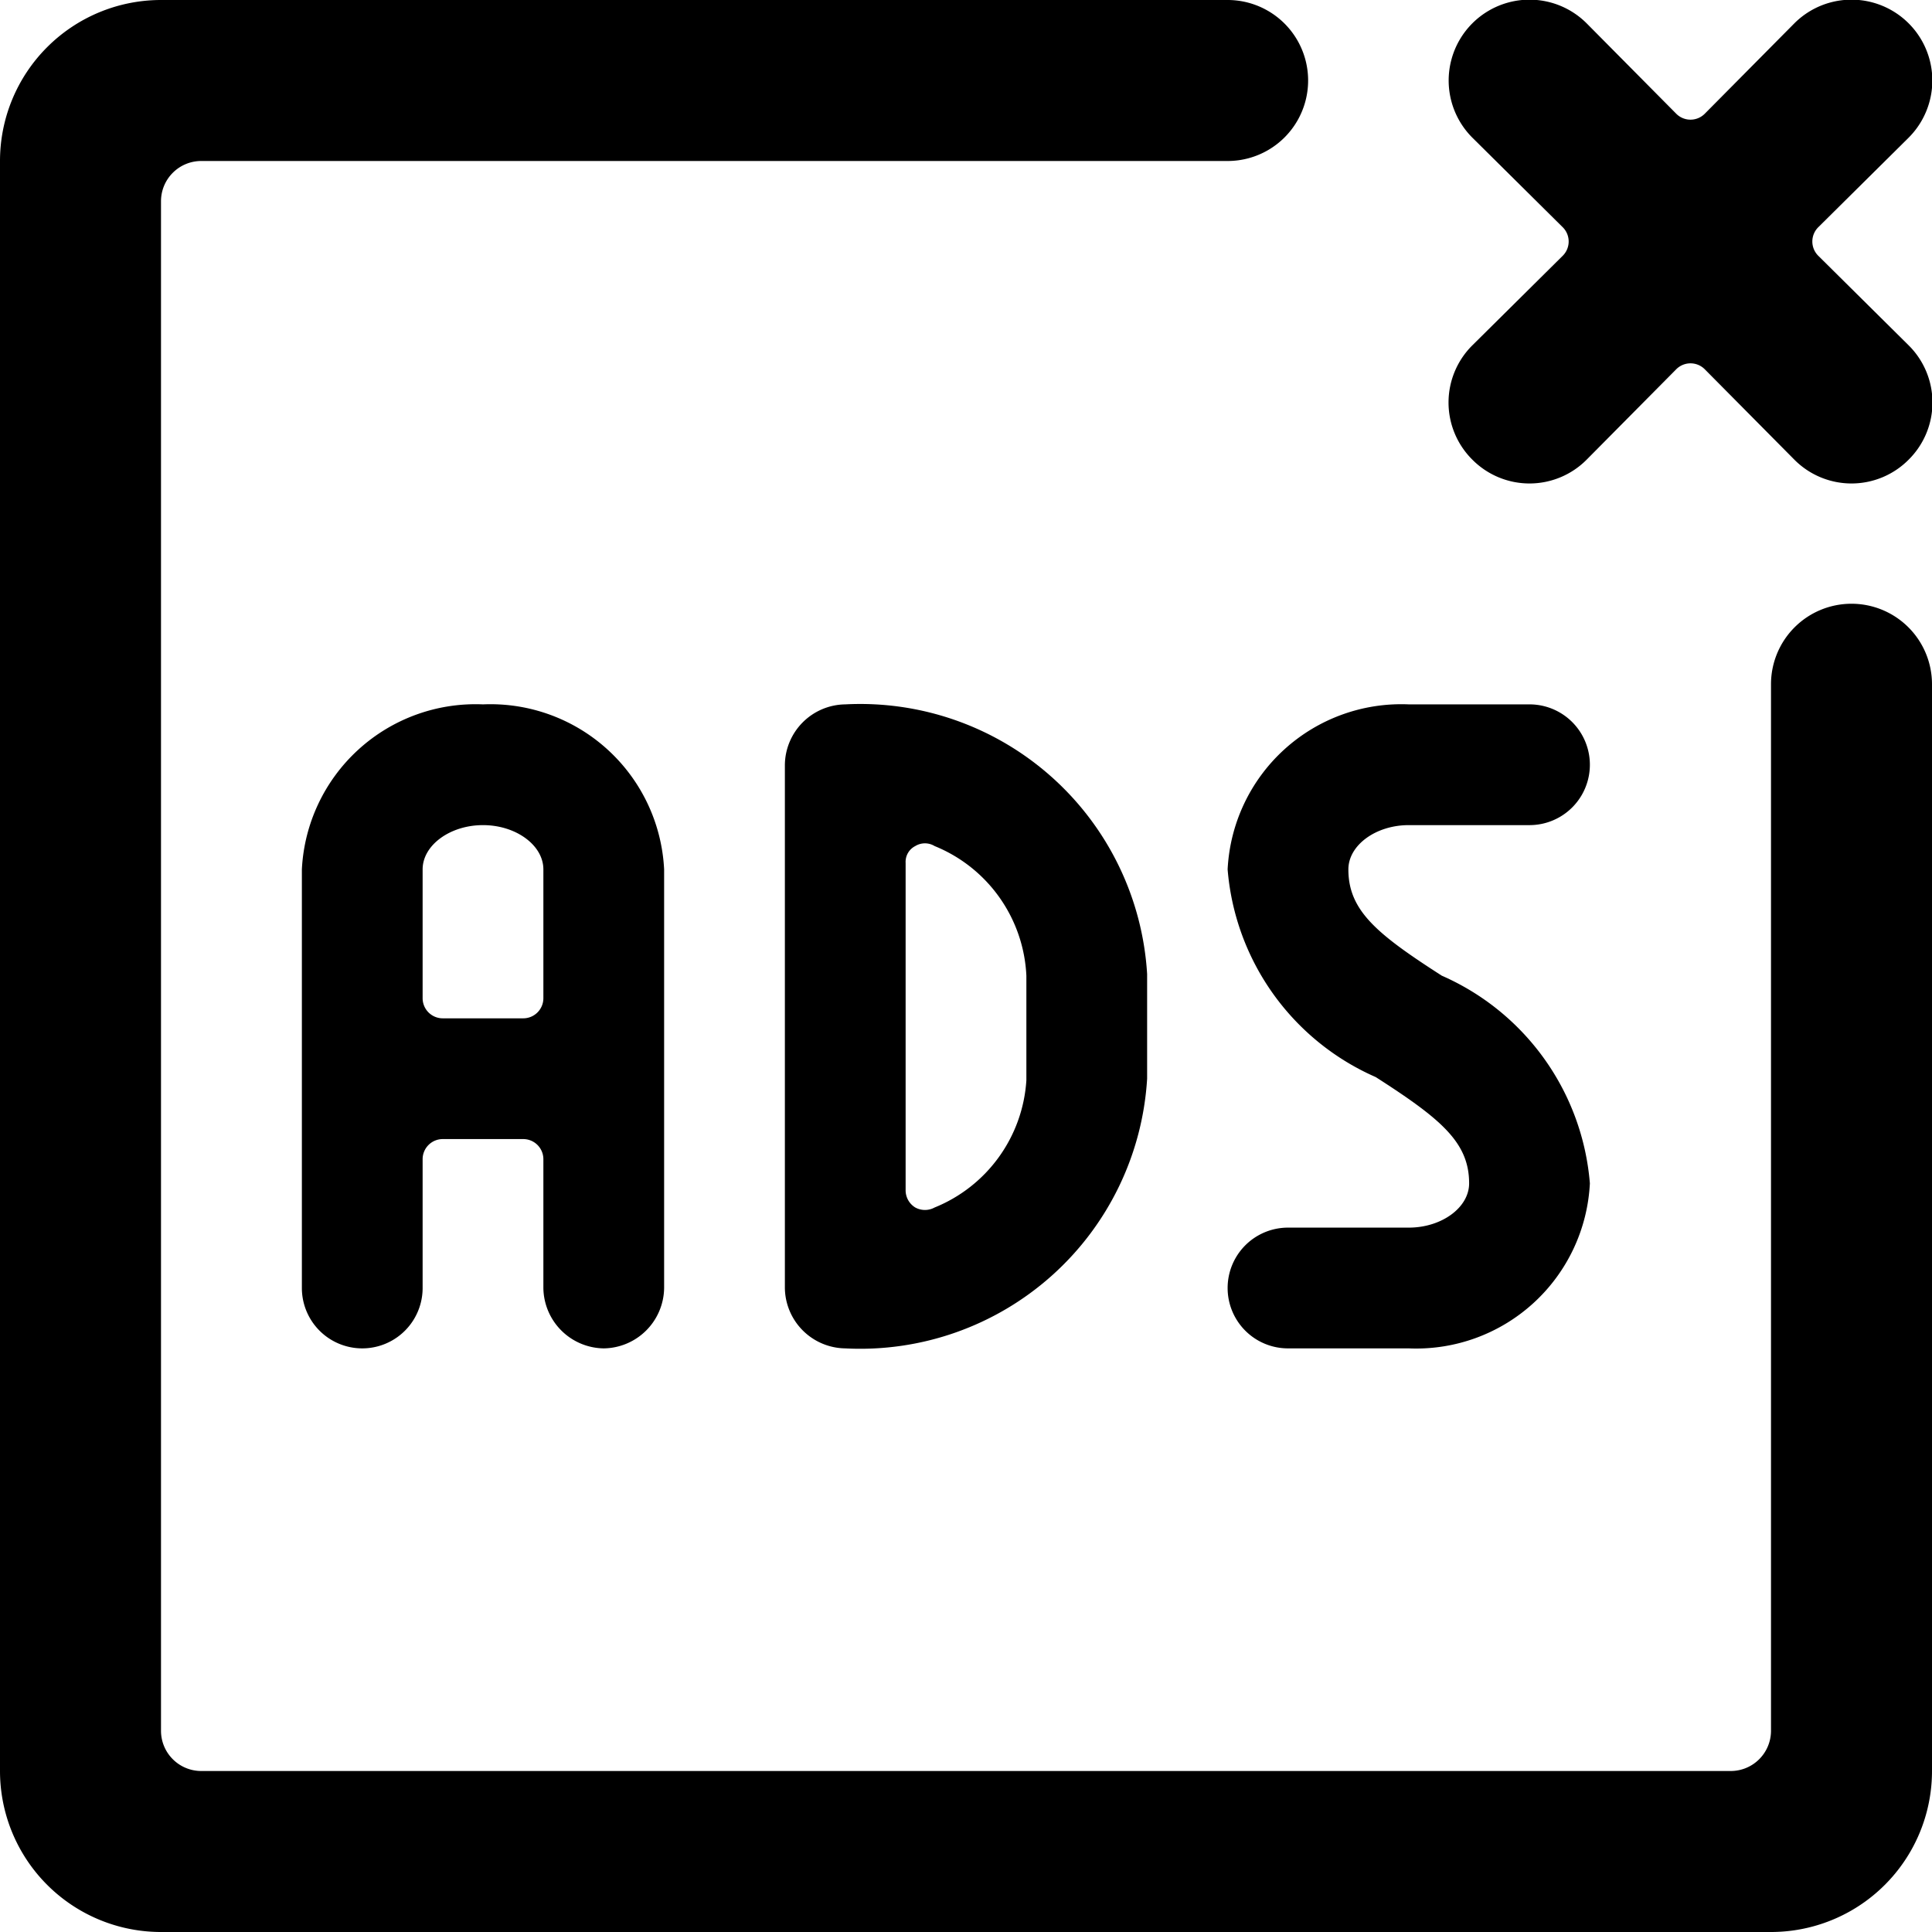
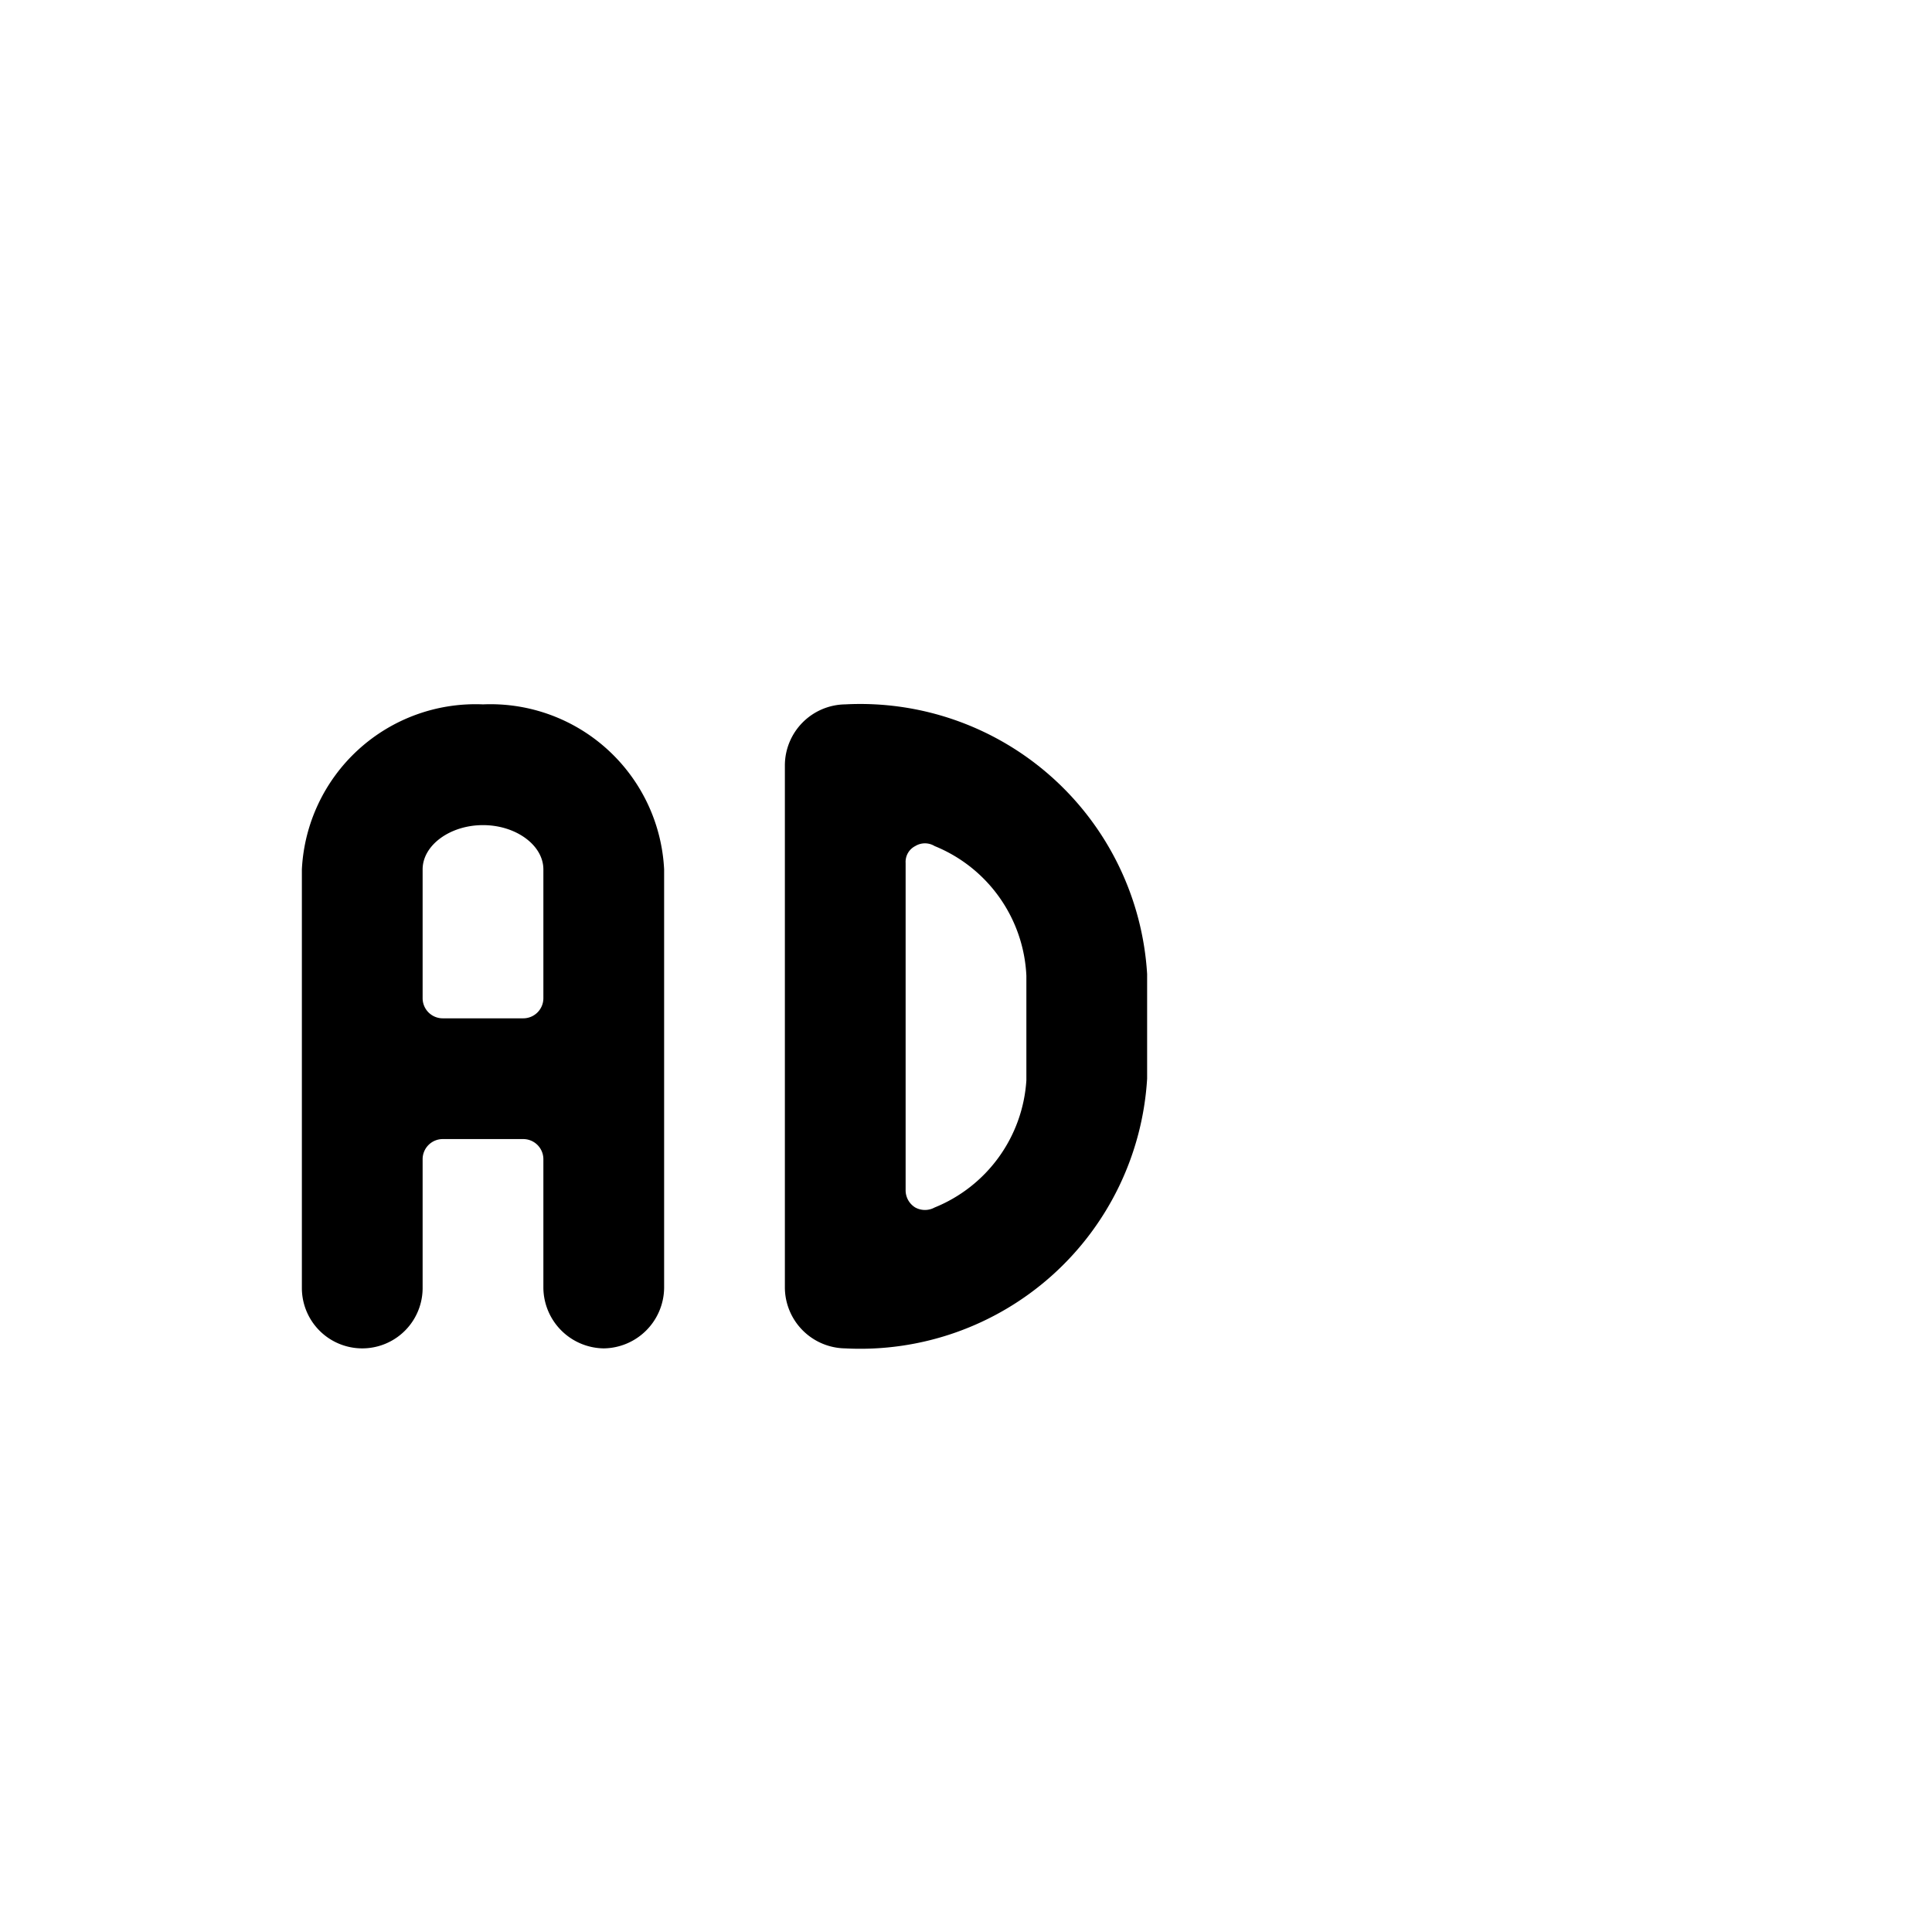
<svg xmlns="http://www.w3.org/2000/svg" viewBox="0 0 24 24">
  <g>
-     <path d="M23 7.5a1 1 0 0 0 -1 1v13a0.5 0.5 0 0 1 -0.5 0.5h-19a0.5 0.5 0 0 1 -0.5 -0.5v-19a0.5 0.5 0 0 1 0.5 -0.5h12.75a1 1 0 0 0 0 -2H2a2 2 0 0 0 -2 2v20a2 2 0 0 0 2 2h20a2 2 0 0 0 2 -2V8.5a1 1 0 0 0 -1 -1Z" fill="#000000" stroke-width="1" />
-     <path d="M17.5 10.25H19a0.75 0.75 0 0 0 0 -1.5h-1.5a2.16 2.16 0 0 0 -2.25 2.05 3.09 3.09 0 0 0 1.84 2.58c0.81 0.52 1.16 0.81 1.16 1.32 0 0.3 -0.34 0.55 -0.75 0.55H16a0.75 0.75 0 0 0 0 1.5h1.5a2.16 2.16 0 0 0 2.25 -2.05 3.09 3.09 0 0 0 -1.84 -2.58c-0.81 -0.52 -1.16 -0.81 -1.16 -1.32 0 -0.3 0.34 -0.55 0.75 -0.55Z" fill="#000000" stroke-width="1" />
    <path d="M7.5 16.75a0.76 0.76 0 0 0 0.75 -0.75v-5.2A2.16 2.16 0 0 0 6 8.75a2.16 2.16 0 0 0 -2.25 2.05V16a0.75 0.75 0 0 0 1.5 0v-1.6a0.25 0.25 0 0 1 0.25 -0.25h1a0.25 0.25 0 0 1 0.25 0.25V16a0.76 0.76 0 0 0 0.75 0.75Zm-1 -4.1h-1a0.25 0.25 0 0 1 -0.25 -0.25v-1.6c0 -0.3 0.34 -0.55 0.75 -0.55s0.75 0.25 0.75 0.55v1.6a0.25 0.25 0 0 1 -0.25 0.25Z" fill="#000000" stroke-width="1" />
    <path d="M9.75 9.5V16a0.76 0.76 0 0 0 0.75 0.75 3.57 3.57 0 0 0 3.75 -3.35v-1.3a3.57 3.57 0 0 0 -3.75 -3.35 0.76 0.76 0 0 0 -0.75 0.75Zm1.5 1.22a0.22 0.22 0 0 1 0.12 -0.21 0.23 0.23 0 0 1 0.24 0 1.83 1.83 0 0 1 1.14 1.61v1.3A1.83 1.83 0 0 1 11.61 15a0.25 0.25 0 0 1 -0.24 0 0.25 0.25 0 0 1 -0.12 -0.22Z" fill="#000000" stroke-width="1" />
-     <path d="M23.71 1.71A1 1 0 1 0 22.29 0.29l-1.11 1.12a0.25 0.25 0 0 1 -0.36 0L19.71 0.29a1 1 0 0 0 -1.42 1.42l1.12 1.11a0.25 0.25 0 0 1 0 0.36l-1.12 1.11a1 1 0 0 0 0 1.42 1 1 0 0 0 1.42 0l1.11 -1.12a0.25 0.25 0 0 1 0.36 0l1.11 1.12a1 1 0 0 0 1.42 0 1 1 0 0 0 0 -1.42l-1.12 -1.11a0.25 0.25 0 0 1 0 -0.36Z" fill="#000000" stroke-width="1" />
  </g>
</svg>